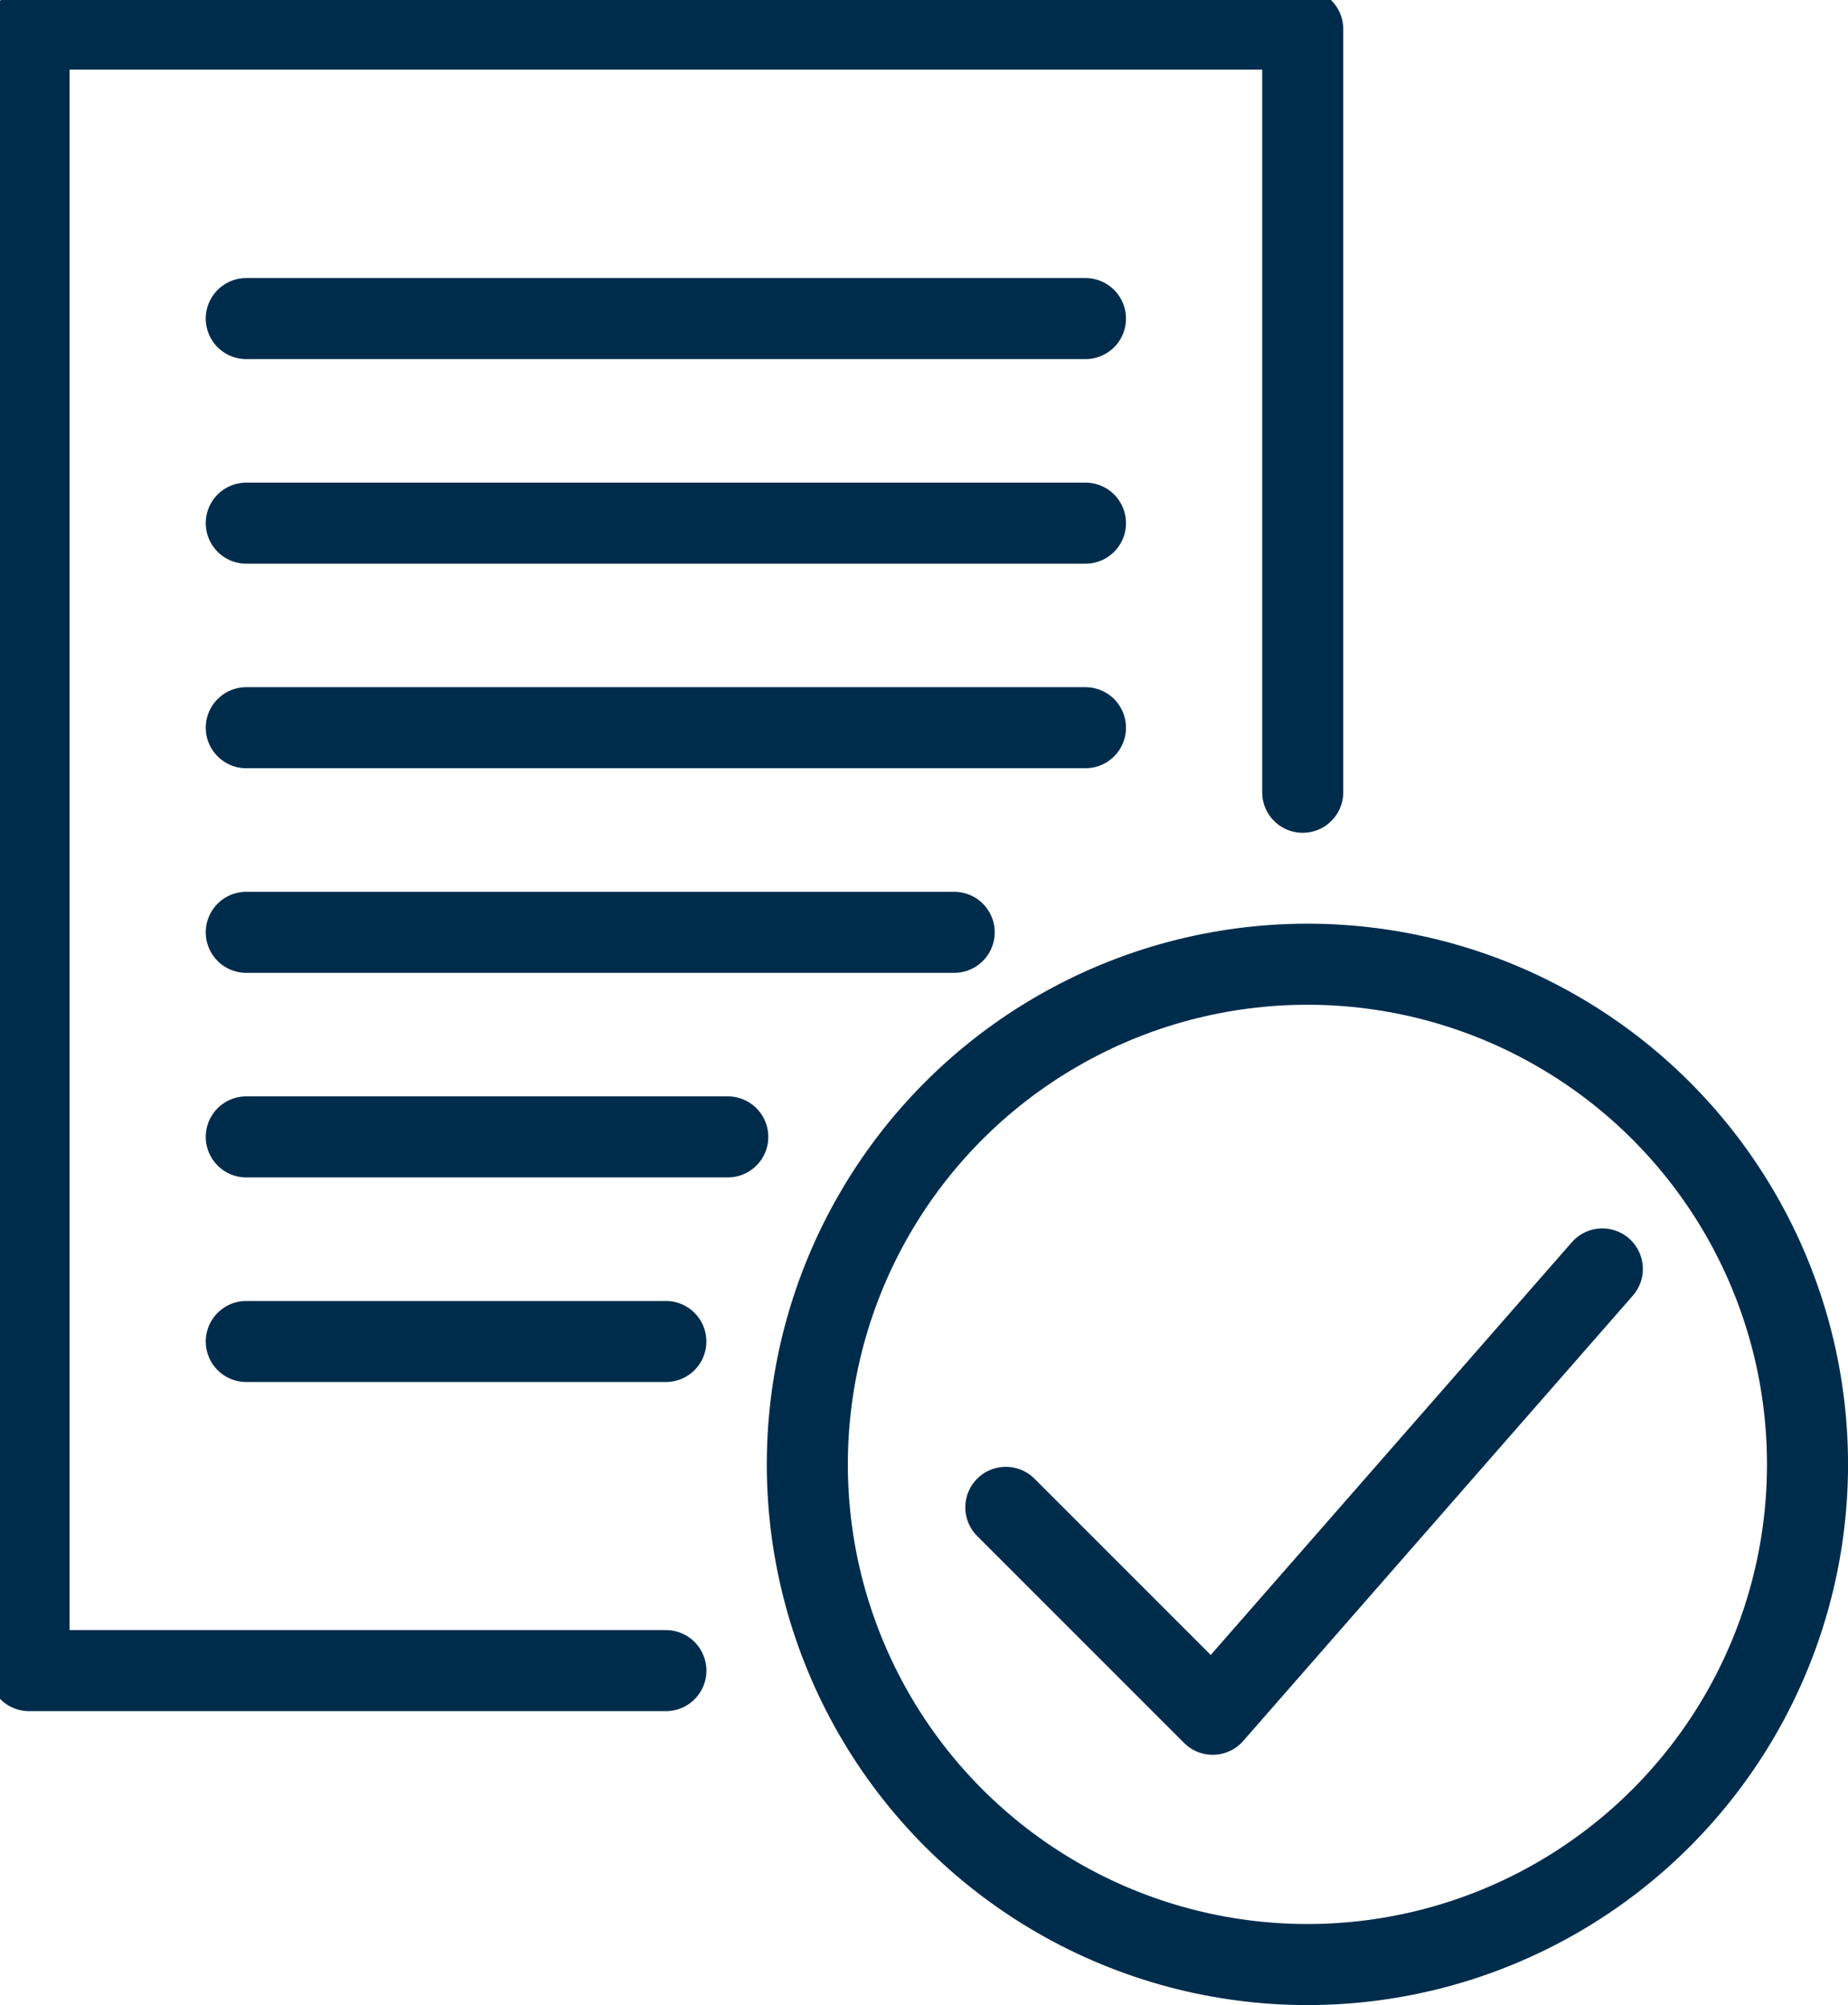
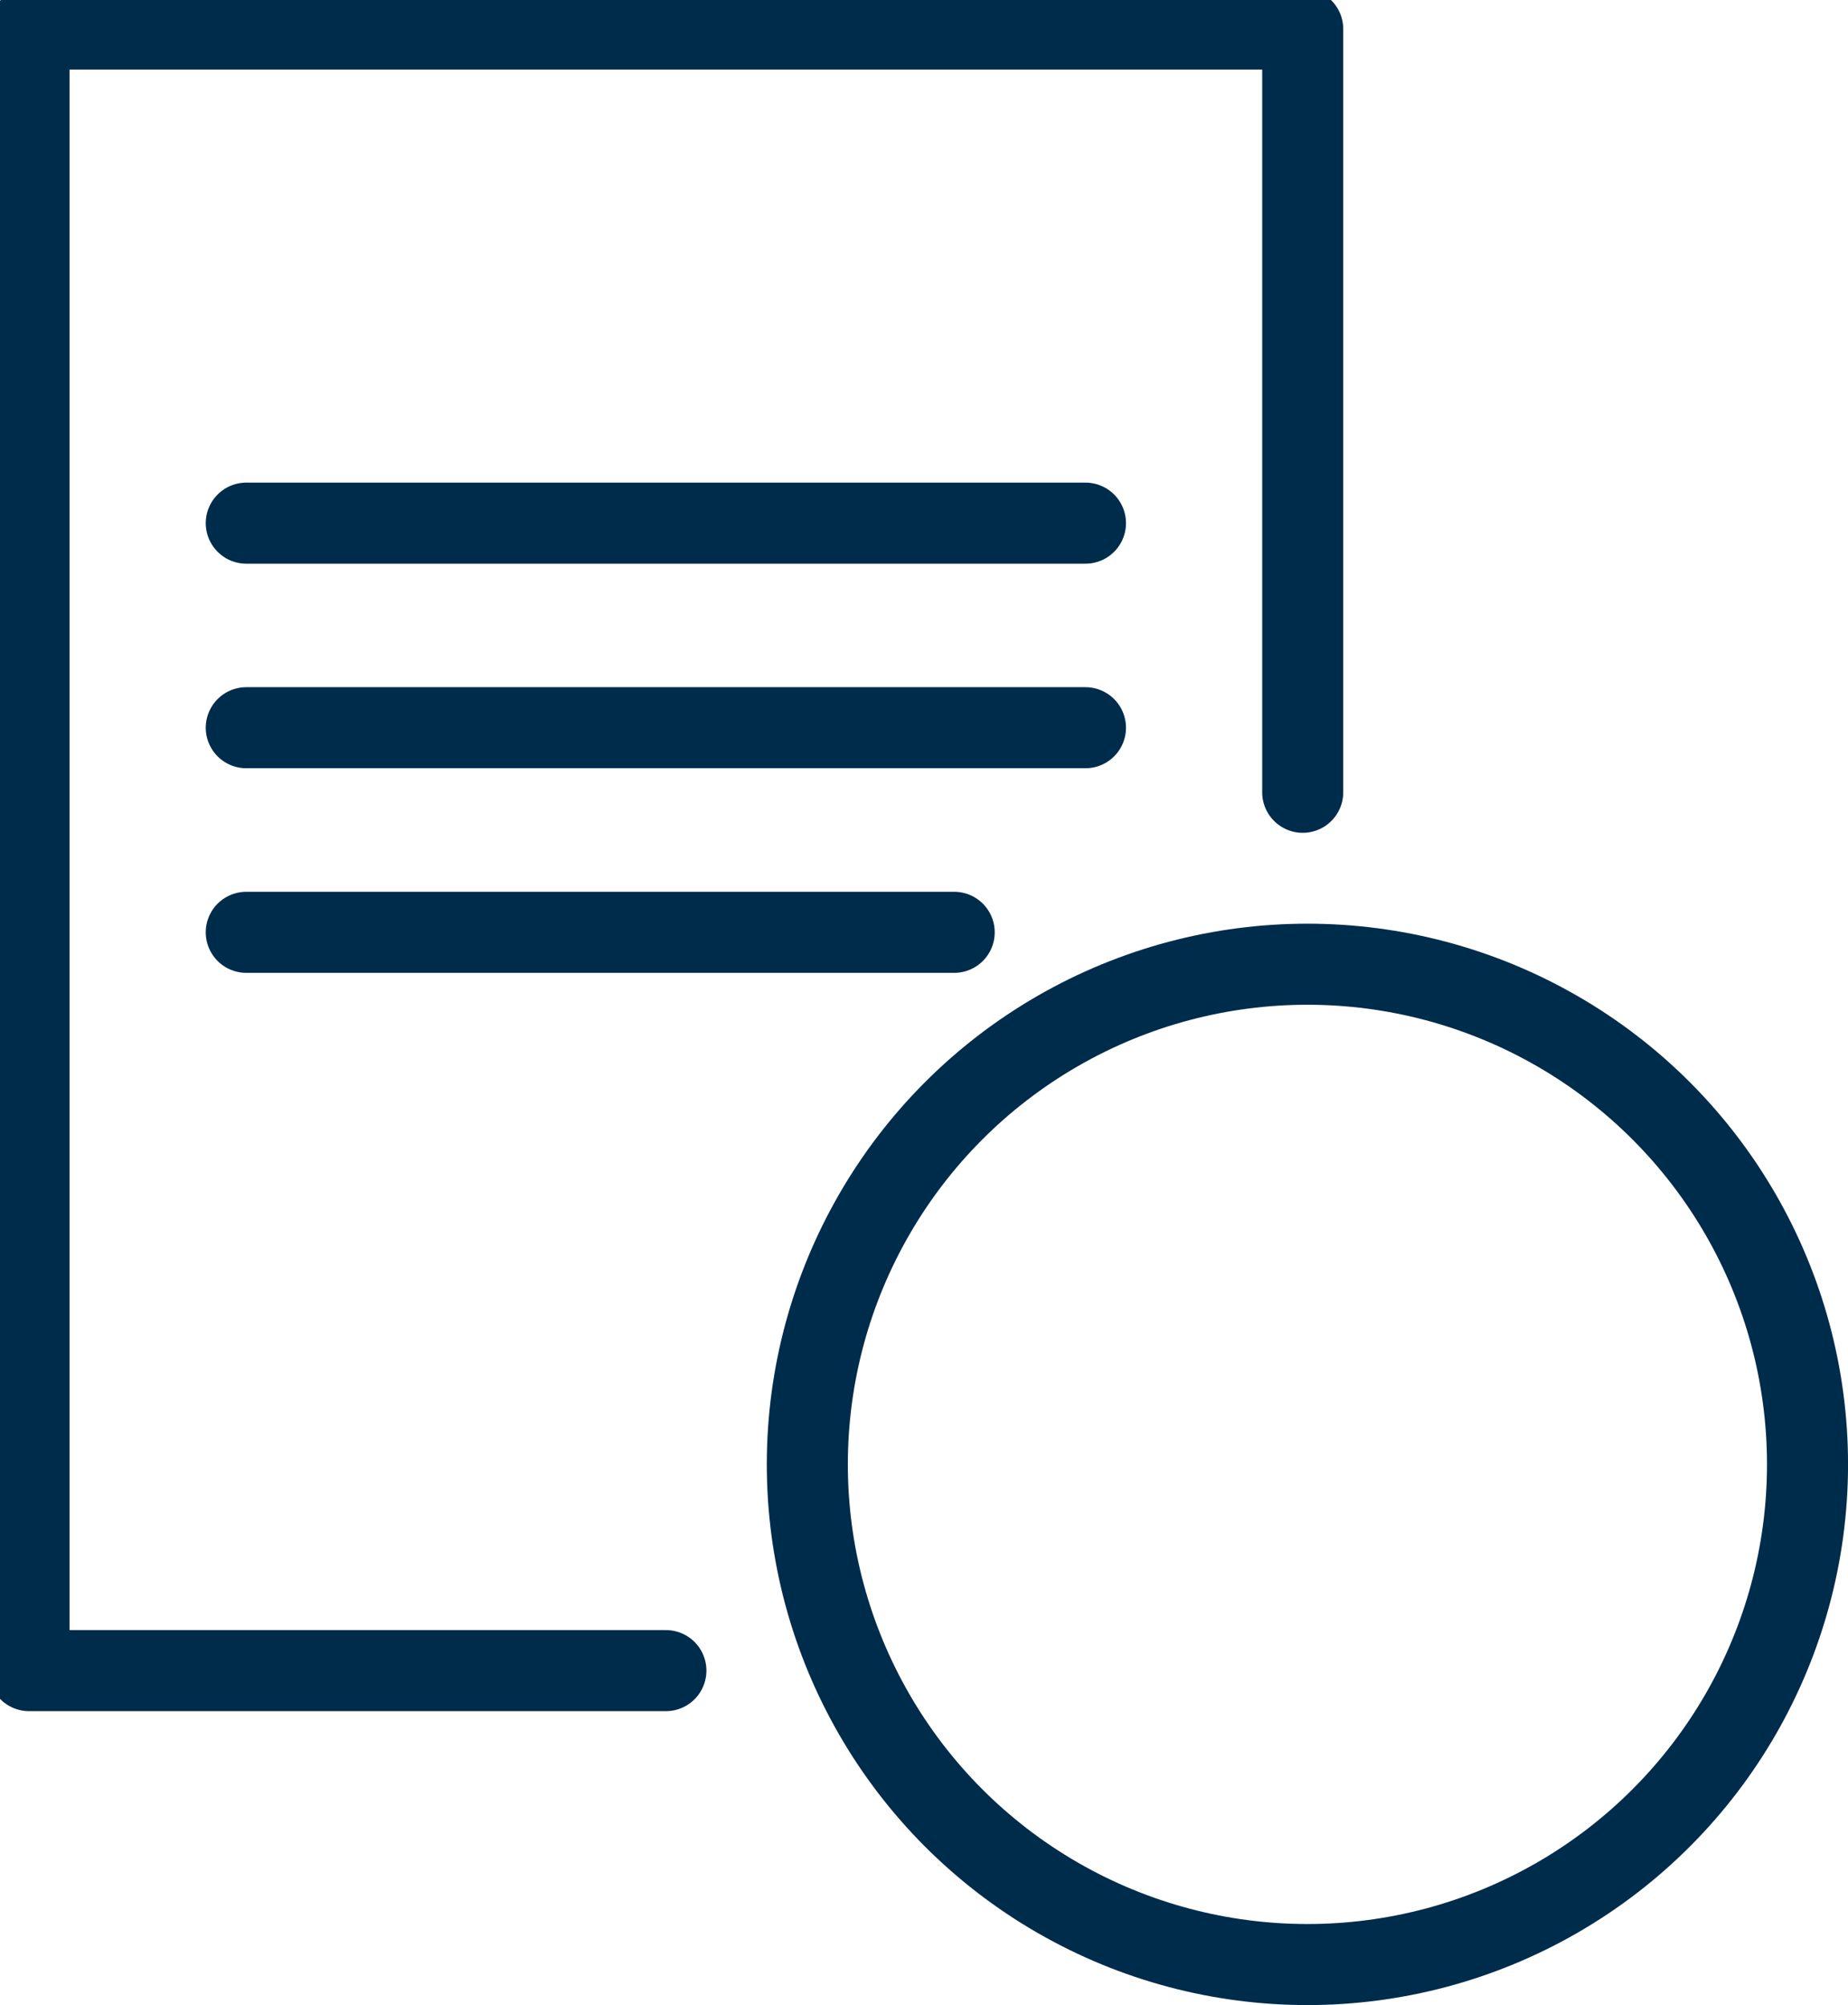
<svg xmlns="http://www.w3.org/2000/svg" width="45.6" height="49.468" viewBox="0 0 45.6 49.468">
  <defs>
    <clipPath id="clip-path">
      <rect id="Rectangle_700" data-name="Rectangle 700" width="45.317" height="49.185" fill="none" stroke="#002c4c" stroke-width="2" />
    </clipPath>
  </defs>
  <g id="Ik_huur_on" data-name="Ik huur_on" transform="translate(0 0)">
    <g id="Group_283" data-name="Group 283" transform="translate(0 0)">
      <g id="Group_282" data-name="Group 282" clip-path="url(#clip-path)">
        <path id="Path_603" data-name="Path 603" d="M32.428,19.83V1H1V41.5H16.714" transform="translate(-0.283 -0.283)" fill="none" stroke="#002c4c" stroke-linecap="round" stroke-linejoin="round" stroke-width="2" />
      </g>
    </g>
    <line id="Line_463" data-name="Line 463" x2="20.707" transform="translate(6.077 12.907)" fill="none" stroke="#002c4c" stroke-linecap="round" stroke-linejoin="round" stroke-width="2" />
    <line id="Line_464" data-name="Line 464" x2="20.707" transform="translate(6.077 17.954)" fill="none" stroke="#002c4c" stroke-linecap="round" stroke-linejoin="round" stroke-width="2" />
    <line id="Line_465" data-name="Line 465" x2="17.468" transform="translate(6.077 23.002)" fill="none" stroke="#002c4c" stroke-linecap="round" stroke-linejoin="round" stroke-width="2" />
-     <line id="Line_466" data-name="Line 466" x2="11.881" transform="translate(6.077 28.049)" fill="none" stroke="#002c4c" stroke-linecap="round" stroke-linejoin="round" stroke-width="2" />
-     <line id="Line_467" data-name="Line 467" x2="10.353" transform="translate(6.077 33.097)" fill="none" stroke="#002c4c" stroke-linecap="round" stroke-linejoin="round" stroke-width="2" />
-     <line id="Line_468" data-name="Line 468" x2="20.707" transform="translate(6.077 7.86)" fill="none" stroke="#002c4c" stroke-linecap="round" stroke-linejoin="round" stroke-width="2" />
    <g id="Group_285" data-name="Group 285" transform="translate(19.921 23.789)">
      <g id="Group_287" data-name="Group 287">
        <circle id="Ellipse_59" data-name="Ellipse 59" cx="12.34" cy="12.34" r="12.34" fill="none" stroke="#002c4c" stroke-linecap="round" stroke-linejoin="round" stroke-width="2" />
-         <path id="Path_604" data-name="Path 604" d="M34.623,49.556l5.105,5.105,9.614-10.987" transform="translate(-29.725 -36.156)" fill="none" stroke="#002c4c" stroke-linecap="round" stroke-linejoin="round" stroke-width="2" />
      </g>
    </g>
  </g>
</svg>